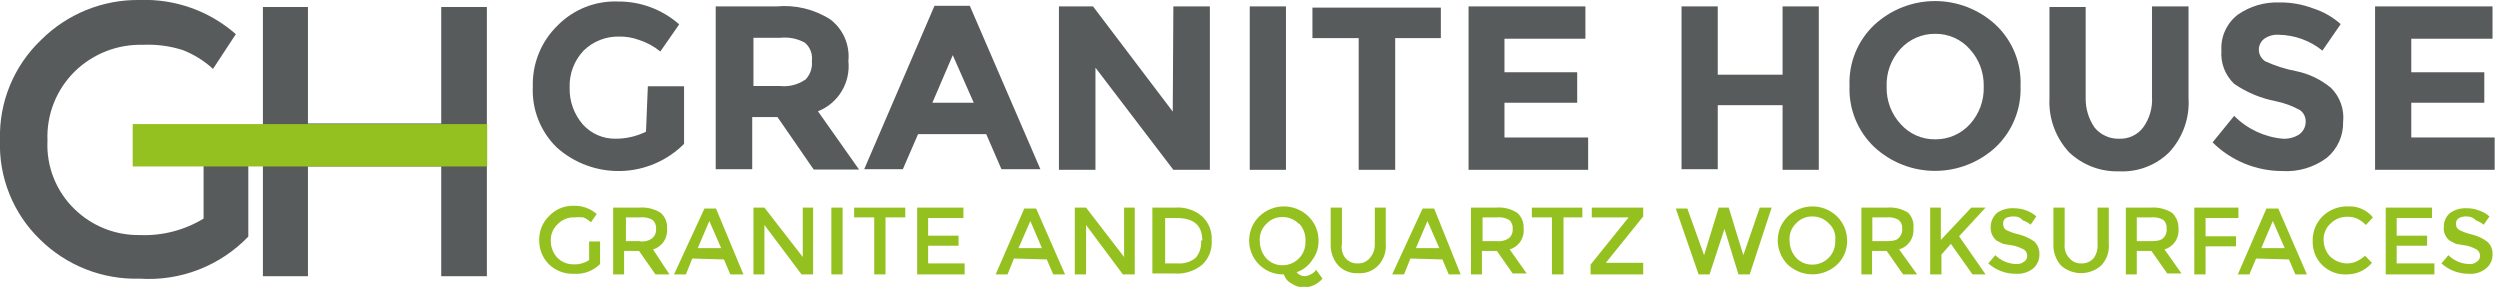
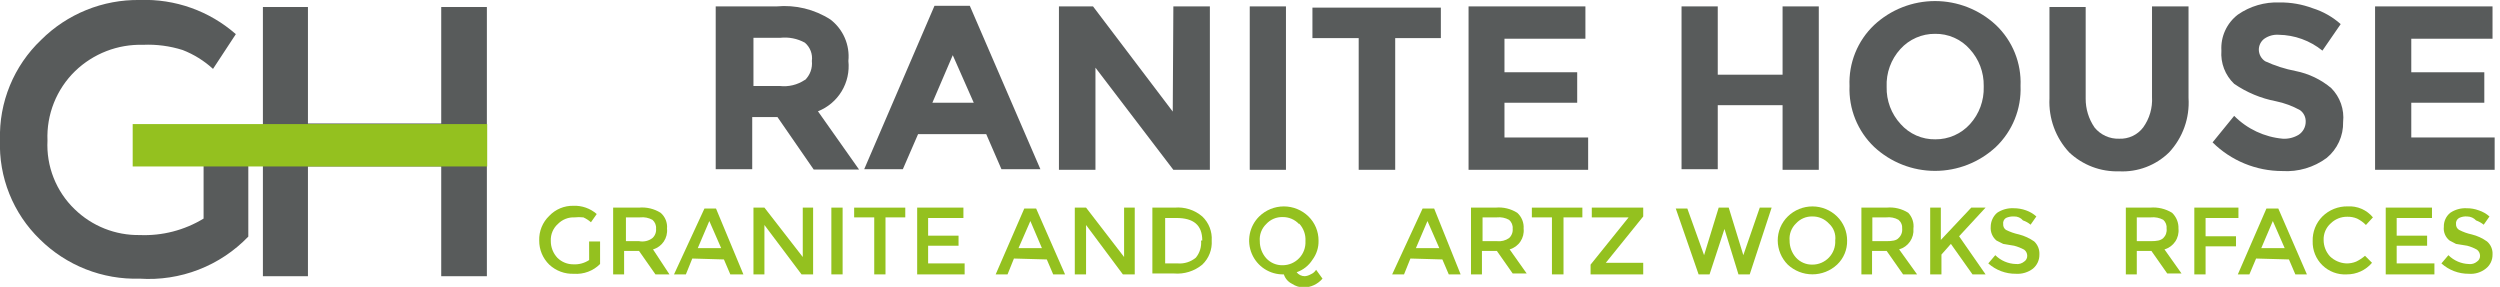
<svg xmlns="http://www.w3.org/2000/svg" fill="none" height="35" viewBox="0 0 305 35" width="305">
  <clipPath id="a">
    <path d="m0 0h304.348v35h-304.348z" />
  </clipPath>
  <g clip-path="url(#a)">
-     <path d="m79.037 10.526h4.418v7.03c-2.043 2.041-4.787 3.224-7.671 3.307-2.884.083-5.691-.94-7.847-2.861-.988-.96-1.761-2.12-2.267-3.403s-.733-2.659-.666-4.036c-.041-1.381.206-2.755.723-4.036.518-1.281 1.295-2.439 2.284-3.403.964-.982 2.123-1.752 3.402-2.258 1.279-.506 2.65-.738 4.023-.681 2.733-.014 5.375.979 7.425 2.79l-2.302 3.31c-.77-.631-1.651-1.11-2.599-1.413-.784-.289-1.615-.427-2.45-.409-.795-.016-1.586.127-2.325.42-.74.294-1.413.733-1.981 1.29-.569.599-1.014 1.305-1.307 2.078-.293.773-.429 1.597-.401 2.423-.048 1.665.536 3.287 1.633 4.538.504.55 1.118.987 1.803 1.282.685.295 1.424.441 2.169.429 1.287.005 2.557-.288 3.712-.855z" fill="#585b5b" />
    <path d="m103.503 7.439c.138 1.289-.15 2.588-.821 3.697s-1.687 1.966-2.892 2.44l5.012 7.104h-5.532l-4.418-6.397h-3.081v6.36h-4.455v-19.862h7.425c2.307-.216 4.62.347 6.571 1.599.766.586 1.369 1.358 1.753 2.244.383.885.534 1.855.438 2.815zm-5.309 2.343c.312-.299.551-.666.699-1.072s.201-.841.155-1.271c.056-.414.007-.835-.142-1.225s-.394-.736-.711-1.007c-.917-.503-1.968-.711-3.007-.595h-3.267v5.877h3.193c1.083.129 2.176-.135 3.081-.744z" fill="#585b5b" />
    <path d="m122.177 20.643-1.856-4.277h-8.316l-1.857 4.277h-4.714l8.575-19.936h4.307l8.613 19.936zm-5.94-13.911-2.487 5.802h5.048z" fill="#585b5b" />
    <path d="m143.15.781h4.455v19.936h-4.455l-9.504-12.46v12.46h-4.455v-19.936h4.158l9.727 12.832z" fill="#585b5b" />
    <path d="m152.469.781h4.418v19.936h-4.418z" fill="#585b5b" />
    <path d="m170.215 4.649v16.068h-4.455v-16.068h-5.643v-3.719h15.667v3.719z" fill="#585b5b" />
    <path d="m193.42.781v3.943h-9.875v4.091h8.873v3.719h-8.873v4.24h10.209v3.943h-14.59v-19.936z" fill="#585b5b" />
    <path d="m217.474.781h4.418v19.936h-4.418v-7.885h-7.908v7.811h-4.418v-19.862h4.418v8.332h7.908z" fill="#585b5b" />
    <path d="m243.499 17.928c-2.019 1.877-4.671 2.92-7.425 2.92s-5.407-1.043-7.425-2.92c-1-.955-1.785-2.112-2.304-3.395-.518-1.283-.758-2.661-.703-4.044-.06-1.383.178-2.763.697-4.047.518-1.283 1.306-2.44 2.31-3.392 2.018-1.877 4.671-2.92 7.425-2.92s5.406 1.043 7.425 2.92c1.003.952 1.791 2.109 2.31 3.392.519 1.283.756 2.663.697 4.047.055 1.383-.185 2.761-.704 4.044-.518 1.283-1.304 2.44-2.303 3.395zm-1.485-7.439c.029-1.664-.582-3.276-1.708-4.501-.53-.597-1.182-1.073-1.913-1.394-.73-.321-1.522-.48-2.319-.466-.797-.007-1.586.155-2.315.476-.729.321-1.383.792-1.917 1.384-1.143 1.256-1.744 2.914-1.671 4.612-.043 1.678.57 3.306 1.708 4.538.53.597 1.182 1.073 1.913 1.394.73.321 1.521.48 2.319.466.796.007 1.585-.155 2.315-.476.729-.321 1.383-.792 1.917-1.384 1.121-1.239 1.72-2.866 1.671-4.538z" fill="#585b5b" />
    <path d="m255.528 15.547c.361.447.821.803 1.343 1.042.521.239 1.091.353 1.664.334.564.025 1.125-.087 1.636-.327.511-.24.956-.6 1.297-1.05.776-1.078 1.157-2.392 1.077-3.719v-11.047h4.455v11.158c.079 1.214-.09 2.43-.499 3.576s-1.048 2.194-1.877 3.082c-.802.784-1.756 1.393-2.804 1.79-1.048.397-2.166.573-3.285.516-1.116.035-2.228-.15-3.273-.546-1.044-.396-2.001-.994-2.815-1.76-.821-.88-1.458-1.916-1.873-3.047-.414-1.131-.598-2.333-.54-3.537v-11.158h4.418v11.158c-.012 1.261.364 2.494 1.076 3.533z" fill="#585b5b" />
    <path d="m276.245 4.724c-.213.16-.384.368-.501.607-.116.239-.173.503-.167.769.009.275.085.544.221.784s.327.443.558.592c1.185.545 2.432.945 3.713 1.19 1.599.317 3.093 1.033 4.343 2.083.532.537.939 1.187 1.189 1.901.25.714.339 1.475.259 2.228.021.836-.149 1.666-.497 2.426-.347.76-.863 1.432-1.508 1.963-1.562 1.156-3.481 1.723-5.42 1.599-3.182-0-6.237-1.256-8.501-3.496l2.635-3.236c1.589 1.604 3.694 2.592 5.94 2.789.678.037 1.35-.132 1.931-.483.259-.171.472-.402.621-.674s.229-.577.233-.888c.014-.282-.044-.562-.167-.816s-.309-.472-.539-.634c-.918-.504-1.907-.868-2.932-1.079-1.823-.348-3.555-1.07-5.087-2.12-.544-.517-.966-1.15-1.236-1.851-.269-.701-.38-1.454-.323-2.203-.05-.84.106-1.68.456-2.445.349-.765.881-1.433 1.549-1.944 1.489-1.036 3.274-1.558 5.086-1.488 1.381-.018 2.753.222 4.047.707 1.262.395 2.426 1.054 3.415 1.934l-2.227 3.236c-1.516-1.227-3.398-1.908-5.346-1.934-.62-.041-1.235.129-1.745.484z" fill="#585b5b" />
    <path d="m304.088.781v3.943h-9.912v4.091h8.91v3.719h-8.91v4.24h10.246v3.943h-14.664v-19.936z" fill="#585b5b" />
    <g fill="#94c11f">
      <path d="m71.872 29.458h1.337v2.752c-.415.417-.915.739-1.467.945-.551.205-1.14.289-1.726.246-.55.023-1.099-.064-1.615-.256-.516-.192-.989-.484-1.392-.86-.392-.382-.702-.839-.913-1.344-.21-.505-.317-1.048-.312-1.595-.019-.56.08-1.118.291-1.637.211-.519.529-.988.934-1.375.377-.398.832-.712 1.337-.924.505-.211 1.048-.315 1.596-.304 1.046-.045 2.07.315 2.859 1.004l-.705 1.004c-.278-.243-.591-.444-.928-.595-.358-.038-.719-.038-1.077 0-.37-.016-.739.045-1.084.18-.345.134-.659.339-.92.601-.296.258-.529.579-.683.939-.154.361-.225.752-.207 1.144-.009.774.284 1.522.817 2.083.516.504 1.21.785 1.931.781.683.038 1.359-.145 1.931-.521z" />
      <path d="m81.376 27.896c.056.555-.084 1.113-.396 1.575-.312.462-.776.8-1.312.954l2.005 3.05h-1.708l-2.005-2.864h-1.819v2.864h-1.337v-8.146h3.156c.924-.084 1.85.138 2.636.632.275.236.489.535.625.872.136.337.189.701.155 1.062zm-1.782 1.153c.159-.144.282-.323.359-.524.077-.2.107-.416.086-.629.018-.202-.014-.406-.091-.594-.078-.188-.199-.354-.354-.485-.453-.249-.971-.353-1.485-.298h-1.745v2.901h1.596c.283.057.575.054.857-.01.282-.064.546-.187.777-.361z" />
      <path d="m84.458 31.541-.78 1.934h-1.448l3.712-8.034h1.411l3.341 8.034h-1.596l-.78-1.823zm3.527-1.265-1.448-3.31-1.411 3.31z" />
      <path d="m97.862 25.329h1.337v8.146h-1.411l-4.529-6.026v6.026h-1.337v-8.146h1.337l4.678 6.026v-6.026z" />
      <path d="m101.426 25.329h1.373v8.146h-1.373z" />
      <path d="m108.031 26.52v6.955h-1.374v-6.955h-2.45v-1.19h6.237v1.19z" />
      <path d="m117.537 25.329v1.265h-4.306v2.157h3.712v1.227h-3.712v2.157h4.455v1.339h-5.791v-8.146z" />
      <path d="m123.7 31.541-.779 1.934h-1.448l3.489-8.034h1.448l3.527 8.034h-1.448l-.779-1.823zm3.416-1.265-1.411-3.31-1.448 3.31z" />
      <path d="m137.065 25.329h1.374v8.146h-1.448l-4.492-6.026v6.026h-1.374v-8.146h1.374l4.64 6.026v-6.026z" />
      <path d="m146.678 26.408c.395.375.703.833.902 1.341.199.508.284 1.053.249 1.598.035.544-.05 1.09-.249 1.598s-.507.966-.902 1.341c-.966.798-2.205 1.185-3.452 1.079h-2.636v-8.034h2.71c.606-.055 1.218.012 1.798.197.58.185 1.117.485 1.58.881zm0 2.938c0-1.897-1.076-2.752-3.155-2.752h-1.374v5.542h1.522c.806.067 1.607-.187 2.228-.707.475-.584.702-1.332.631-2.083z" />
      <path d="m156.629 33.475c-.827.023-1.641-.204-2.338-.651-.696-.447-1.242-1.094-1.566-1.857-.325-.762-.413-1.605-.253-2.418.161-.813.561-1.559 1.15-2.141.805-.786 1.884-1.226 3.007-1.226 1.124 0 2.203.44 3.007 1.226.39.383.7.84.91 1.345.21.505.318 1.047.316 1.593.024.843-.238 1.669-.743 2.343-.452.713-1.133 1.251-1.93 1.525.119.152.271.275.445.358.173.084.364.127.557.125.248-.022.489-.098.705-.223.276-.111.51-.306.669-.558l.779 1.079c-.285.333-.638.602-1.035.788s-.828.285-1.267.29c-.503-.011-.992-.166-1.41-.446-.237-.114-.448-.275-.62-.473s-.303-.43-.383-.68zm1.857-6.137c-.256-.276-.566-.494-.912-.642-.345-.147-.718-.22-1.093-.214-.376-.011-.75.059-1.096.207-.347.148-.657.369-.909.648-.278.266-.492.592-.627.953-.135.36-.187.747-.153 1.13-.007.767.271 1.51.78 2.083.254.278.564.497.91.645.346.148.719.219 1.095.21.378.001.753-.076 1.101-.226s.661-.368.922-.643.463-.6.593-.956c.131-.356.188-.735.168-1.113.026-.394-.03-.789-.165-1.16-.134-.371-.343-.711-.614-.997z" />
-       <path d="m164.126 31.467c.184.222.418.399.682.515.264.116.552.169.84.154.282.012.563-.043.821-.159s.485-.291.664-.51c.405-.475.617-1.086.594-1.711v-4.426h1.336v4.426c.04.481-.022.965-.182 1.42-.16.455-.414.871-.746 1.221-.311.321-.688.57-1.104.731-.417.161-.864.229-1.309.199-.433.029-.868-.032-1.277-.179s-.783-.377-1.099-.676c-.34-.362-.603-.789-.776-1.256-.172-.466-.249-.963-.226-1.459v-4.426h1.373v4.426c-.058.298-.051.605.019.9.07.295.203.572.39.811z" />
      <path d="m172.071 31.541-.779 1.934h-1.448l3.712-8.034h1.411l3.23 8.034h-1.448l-.78-1.823zm3.527-1.265-1.448-3.31-1.411 3.31z" />
      <path d="m185.883 27.896c.057.555-.083 1.113-.395 1.575-.312.462-.777.8-1.312.954l2.079 2.938h-1.708l-1.93-2.752h-1.82v2.864h-1.336v-8.146h3.007c.924-.087 1.851.135 2.636.632.268.242.477.542.612.877s.193.697.167 1.057zm-1.781 1.153c.158-.144.281-.323.359-.524.077-.2.107-.416.086-.629.018-.203-.014-.406-.091-.594-.078-.188-.199-.354-.354-.485-.453-.249-.972-.353-1.485-.297h-1.745v2.901h1.745c.523.062 1.052-.07 1.485-.372z" />
      <path d="m190.748 26.52v6.955h-1.411v-6.955h-2.45v-1.19h6.162v1.19z" />
      <path d="m198.691 26.52h-4.492v-1.19h6.274v1.079l-4.566 5.654h4.566v1.413h-6.422v-1.19z" />
      <path d="m207.898 31.132 1.782-5.802h1.225l1.782 5.802 2.005-5.802h1.448l-2.673 8.146h-1.374l-1.708-5.542-1.819 5.542h-1.336l-2.785-8.034h1.411z" />
      <path d="m224.122 32.285c-.817.761-1.891 1.184-3.007 1.184s-2.19-.423-3.007-1.184c-.777-.78-1.217-1.836-1.225-2.938-.002-.547.105-1.089.315-1.593.211-.505.52-.962.91-1.345.804-.786 1.883-1.226 3.007-1.226s2.203.44 3.007 1.226c.39.383.699.84.91 1.345.21.505.317 1.047.315 1.593.014.549-.089 1.094-.3 1.6s-.526.962-.925 1.338zm-1.002-5.021c-.256-.276-.566-.494-.912-.642-.345-.147-.718-.22-1.093-.214-.376-.011-.75.059-1.096.207s-.656.369-.909.648c-.277.266-.491.592-.626.952-.135.36-.188.747-.153 1.13-.008.767.27 1.51.779 2.083.254.278.565.497.91.645.346.148.719.219 1.095.21.379.001.753-.076 1.101-.226s.662-.368.922-.643c.261-.275.463-.6.594-.956s.188-.735.167-1.113c.05-.385.004-.775-.132-1.138-.135-.363-.358-.687-.647-.945z" />
      <path d="m233.438 27.896c.047.559-.101 1.117-.419 1.578-.319.461-.787.798-1.326.951l2.191 3.05h-1.708l-2.005-2.864h-1.782v2.864h-1.299v-8.146h3.081c.924-.087 1.851.135 2.636.632.241.256.423.562.532.896.109.335.143.689.099 1.038zm-1.819 1.153c.159-.144.282-.323.359-.524.078-.2.107-.416.087-.629.017-.203-.014-.406-.092-.594-.077-.188-.199-.354-.354-.485-.451-.254-.971-.358-1.485-.297h-1.708v2.901h1.745c.668 0 1.188-.074 1.448-.372z" />
      <path d="m235.445 25.329h1.337v3.943l3.712-3.943h1.745l-3.23 3.496 3.23 4.649h-1.596l-2.636-3.72-1.151 1.302v2.418h-1.374v-8.146z" />
      <path d="m245.726 26.408c-.344-.021-.688.043-1.002.186-.122.078-.219.19-.278.322-.06.132-.079.279-.057.422-.011.137.014.274.073.398.059.124.149.23.262.308.506.253 1.042.44 1.596.558.664.173 1.293.462 1.856.856.215.205.383.454.492.73s.156.573.139.869c.005.325-.062.647-.197.943s-.334.558-.582.768c-.594.457-1.333.681-2.079.632-1.245.017-2.45-.435-3.379-1.265l.854-1.004c.673.669 1.577 1.055 2.525 1.079.178.02.359.005.531-.046.172-.051.332-.137.471-.251.117-.076.213-.181.278-.305s.097-.262.093-.402c0-.144-.033-.287-.098-.416-.064-.129-.158-.241-.273-.328-.387-.21-.799-.372-1.225-.483l-1.337-.223-.816-.409c-.243-.202-.434-.459-.557-.751s-.174-.608-.149-.923c.001-.324.07-.645.205-.94.134-.295.33-.558.575-.771.592-.395 1.294-.591 2.005-.558.518-.004 1.034.084 1.522.26.466.162.895.414 1.262.744l-.705 1.004c-.273-.233-.588-.409-.928-.521-.131-.158-.296-.283-.483-.367-.186-.084-.39-.124-.594-.116z" />
-       <path d="m252.446 31.467c.177.222.404.398.662.515s.541.17.823.155c.288.012.575-.043.839-.159.263-.116.497-.291.683-.511.338-.503.495-1.107.446-1.711v-4.426h1.374v4.426c.039.481-.023.965-.183 1.42-.16.455-.414.871-.746 1.221-.677.596-1.548.925-2.45.925s-1.773-.329-2.45-.925c-.641-.726-.974-1.673-.928-2.641v-4.426h1.373v4.426c-.035.308-.004.621.092.916s.255.566.465.795z" />
      <path d="m265.774 27.896c.057.555-.083 1.113-.396 1.575-.312.462-.776.8-1.312.954l2.079 2.938h-1.744l-1.931-2.752h-1.782v2.864h-1.336v-8.146h2.97c.935-.082 1.872.14 2.672.632.26.248.464.549.599.883.134.334.196.692.181 1.051zm-1.856 1.153c.152-.148.268-.329.339-.528.071-.2.095-.414.069-.625.022-.199-.003-.401-.074-.589-.071-.188-.186-.355-.334-.49-.465-.252-.996-.356-1.522-.297h-1.708v2.901h1.708c.742 0 1.188-.074 1.522-.372z" />
      <path d="m269.081 26.594v2.232h3.712v1.228h-3.712v3.422h-1.374v-8.146h5.383v1.265z" />
      <path d="m275.243 31.541-.817 1.934h-1.41l3.489-8.034h1.448l3.49 8.034h-1.411l-.779-1.823zm3.49-1.265-1.448-3.31-1.411 3.31z" />
      <path d="m286.23 32.136c.42.015.838-.061 1.225-.223.389-.187.751-.425 1.077-.707l.854.856c-.38.447-.852.805-1.385 1.049-.532.244-1.111.368-1.697.364-.544.031-1.09-.051-1.601-.243s-.977-.487-1.368-.868c-.391-.381-.698-.84-.903-1.347s-.302-1.051-.286-1.597c-.017-.557.08-1.111.284-1.629.204-.518.512-.989.904-1.384.406-.4.888-.715 1.417-.926.53-.211 1.095-.313 1.665-.302.582-.035 1.165.068 1.7.3.536.233 1.009.589 1.381 1.039l-.854.93c-.312-.32-.676-.584-1.076-.781-.388-.163-.806-.239-1.225-.223-.372-.003-.74.068-1.084.209-.344.141-.657.348-.921.61-.281.251-.503.562-.651.909-.147.347-.217.723-.203 1.1-.003.744.275 1.462.78 2.009.532.512 1.23.816 1.967.855z" />
      <path d="m296.702 25.329v1.265h-4.307v2.157h3.713v1.227h-3.713v2.157h4.604v1.339h-5.94v-8.146z" />
      <path d="m301.007 26.408c-.345-.029-.691.035-1.002.186-.129.073-.233.183-.299.315-.066.133-.092.282-.072.429-.008.14.023.28.088.405.066.124.163.229.283.302.492.255 1.017.442 1.559.558.667.165 1.297.455 1.856.856.228.196.407.443.523.72.116.278.166.579.146.879.005.329-.066.655-.207.952-.142.297-.351.557-.61.759-.589.466-1.331.692-2.079.632-1.232.011-2.424-.44-3.341-1.265l.853-1.004c.664.661 1.553 1.046 2.488 1.079.178.023.36.008.532-.043.173-.051.333-.138.47-.254.117-.076.213-.181.278-.305s.097-.262.093-.402c0-.144-.033-.287-.098-.416-.064-.129-.158-.241-.273-.328-.374-.211-.773-.374-1.188-.483l-1.373-.223-.78-.409c-.251-.195-.447-.452-.571-.745-.123-.293-.17-.613-.134-.929-.011-.326.054-.65.19-.947.135-.297.337-.558.589-.764.59-.4 1.294-.596 2.005-.558.507-.005 1.01.084 1.485.26.479.157.921.41 1.299.744l-.705 1.004c-.278-.224-.592-.4-.928-.521-.137-.15-.303-.27-.489-.353-.185-.083-.385-.127-.588-.13z" />
    </g>
    <path d="m24.762 17.705h5.532v11.158c-1.703 1.771-3.771 3.147-6.061 4.034s-4.744 1.262-7.193 1.099c-2.248.067-4.486-.324-6.579-1.149-2.093-.825-3.997-2.066-5.598-3.649-1.615-1.566-2.883-3.454-3.721-5.544-.838-2.089-1.227-4.332-1.142-6.582-.069-2.272.341-4.534 1.205-6.636.864-2.102 2.161-3.998 3.807-5.564 1.579-1.575 3.457-2.817 5.523-3.654 2.066-.837 4.278-1.251 6.506-1.219 4.298-.162 8.495 1.328 11.731 4.166l-2.784 4.24c-1.083-.993-2.343-1.775-3.712-2.306-1.559-.493-3.193-.707-4.826-.632-1.523-.044-3.039.216-4.46.765-1.421.549-2.719 1.377-3.818 2.434-1.128 1.095-2.012 2.417-2.595 3.878-.582 1.462-.849 3.03-.784 4.602-.078 1.55.176 3.1.746 4.543.57 1.444 1.442 2.748 2.558 3.825 1.051 1.025 2.294 1.832 3.658 2.375 1.363.542 2.82.81 4.287.787 2.739.114 5.452-.584 7.796-2.009v-8.964z" fill="#585b5b" />
    <path d="m32.074 33.698v-32.843h5.495v14.208h16.261v-14.208h5.569v32.843h-5.569v-13.39h-16.261v13.39z" fill="#585b5b" />
    <path d="m59.438 15.138h-43.25v5.17h43.25z" fill="#94c11f" />
  </g>
</svg>